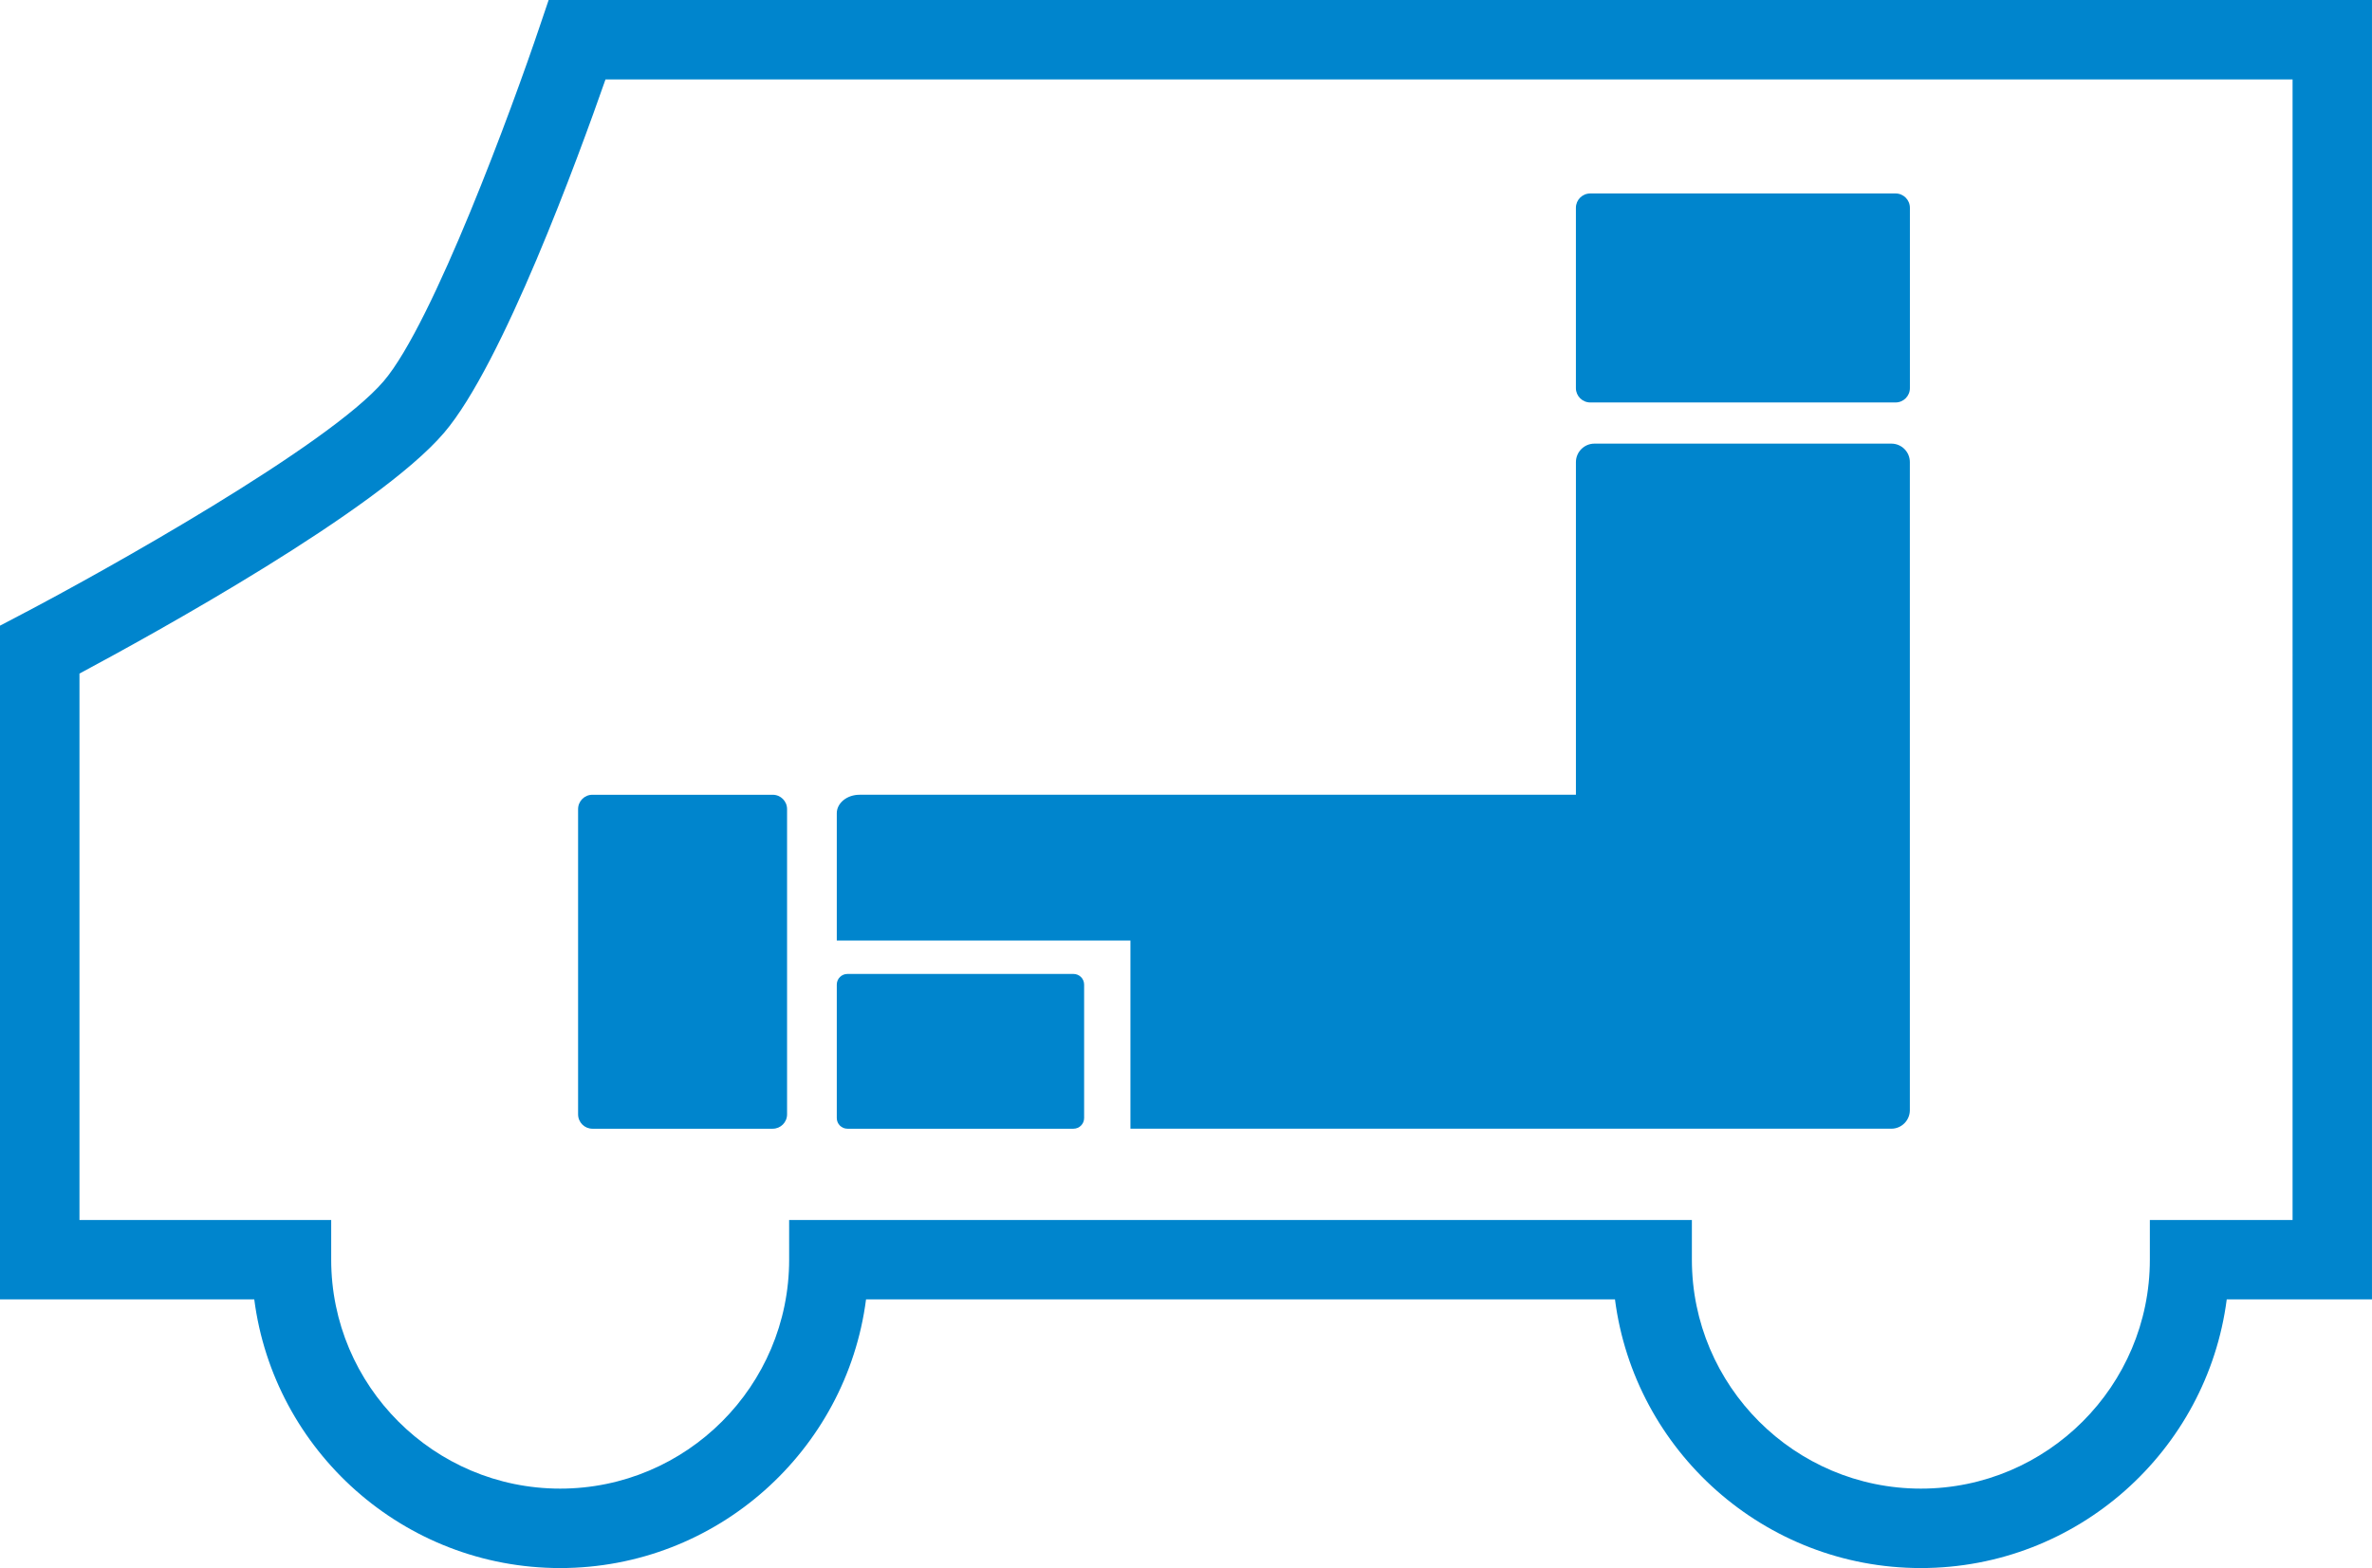
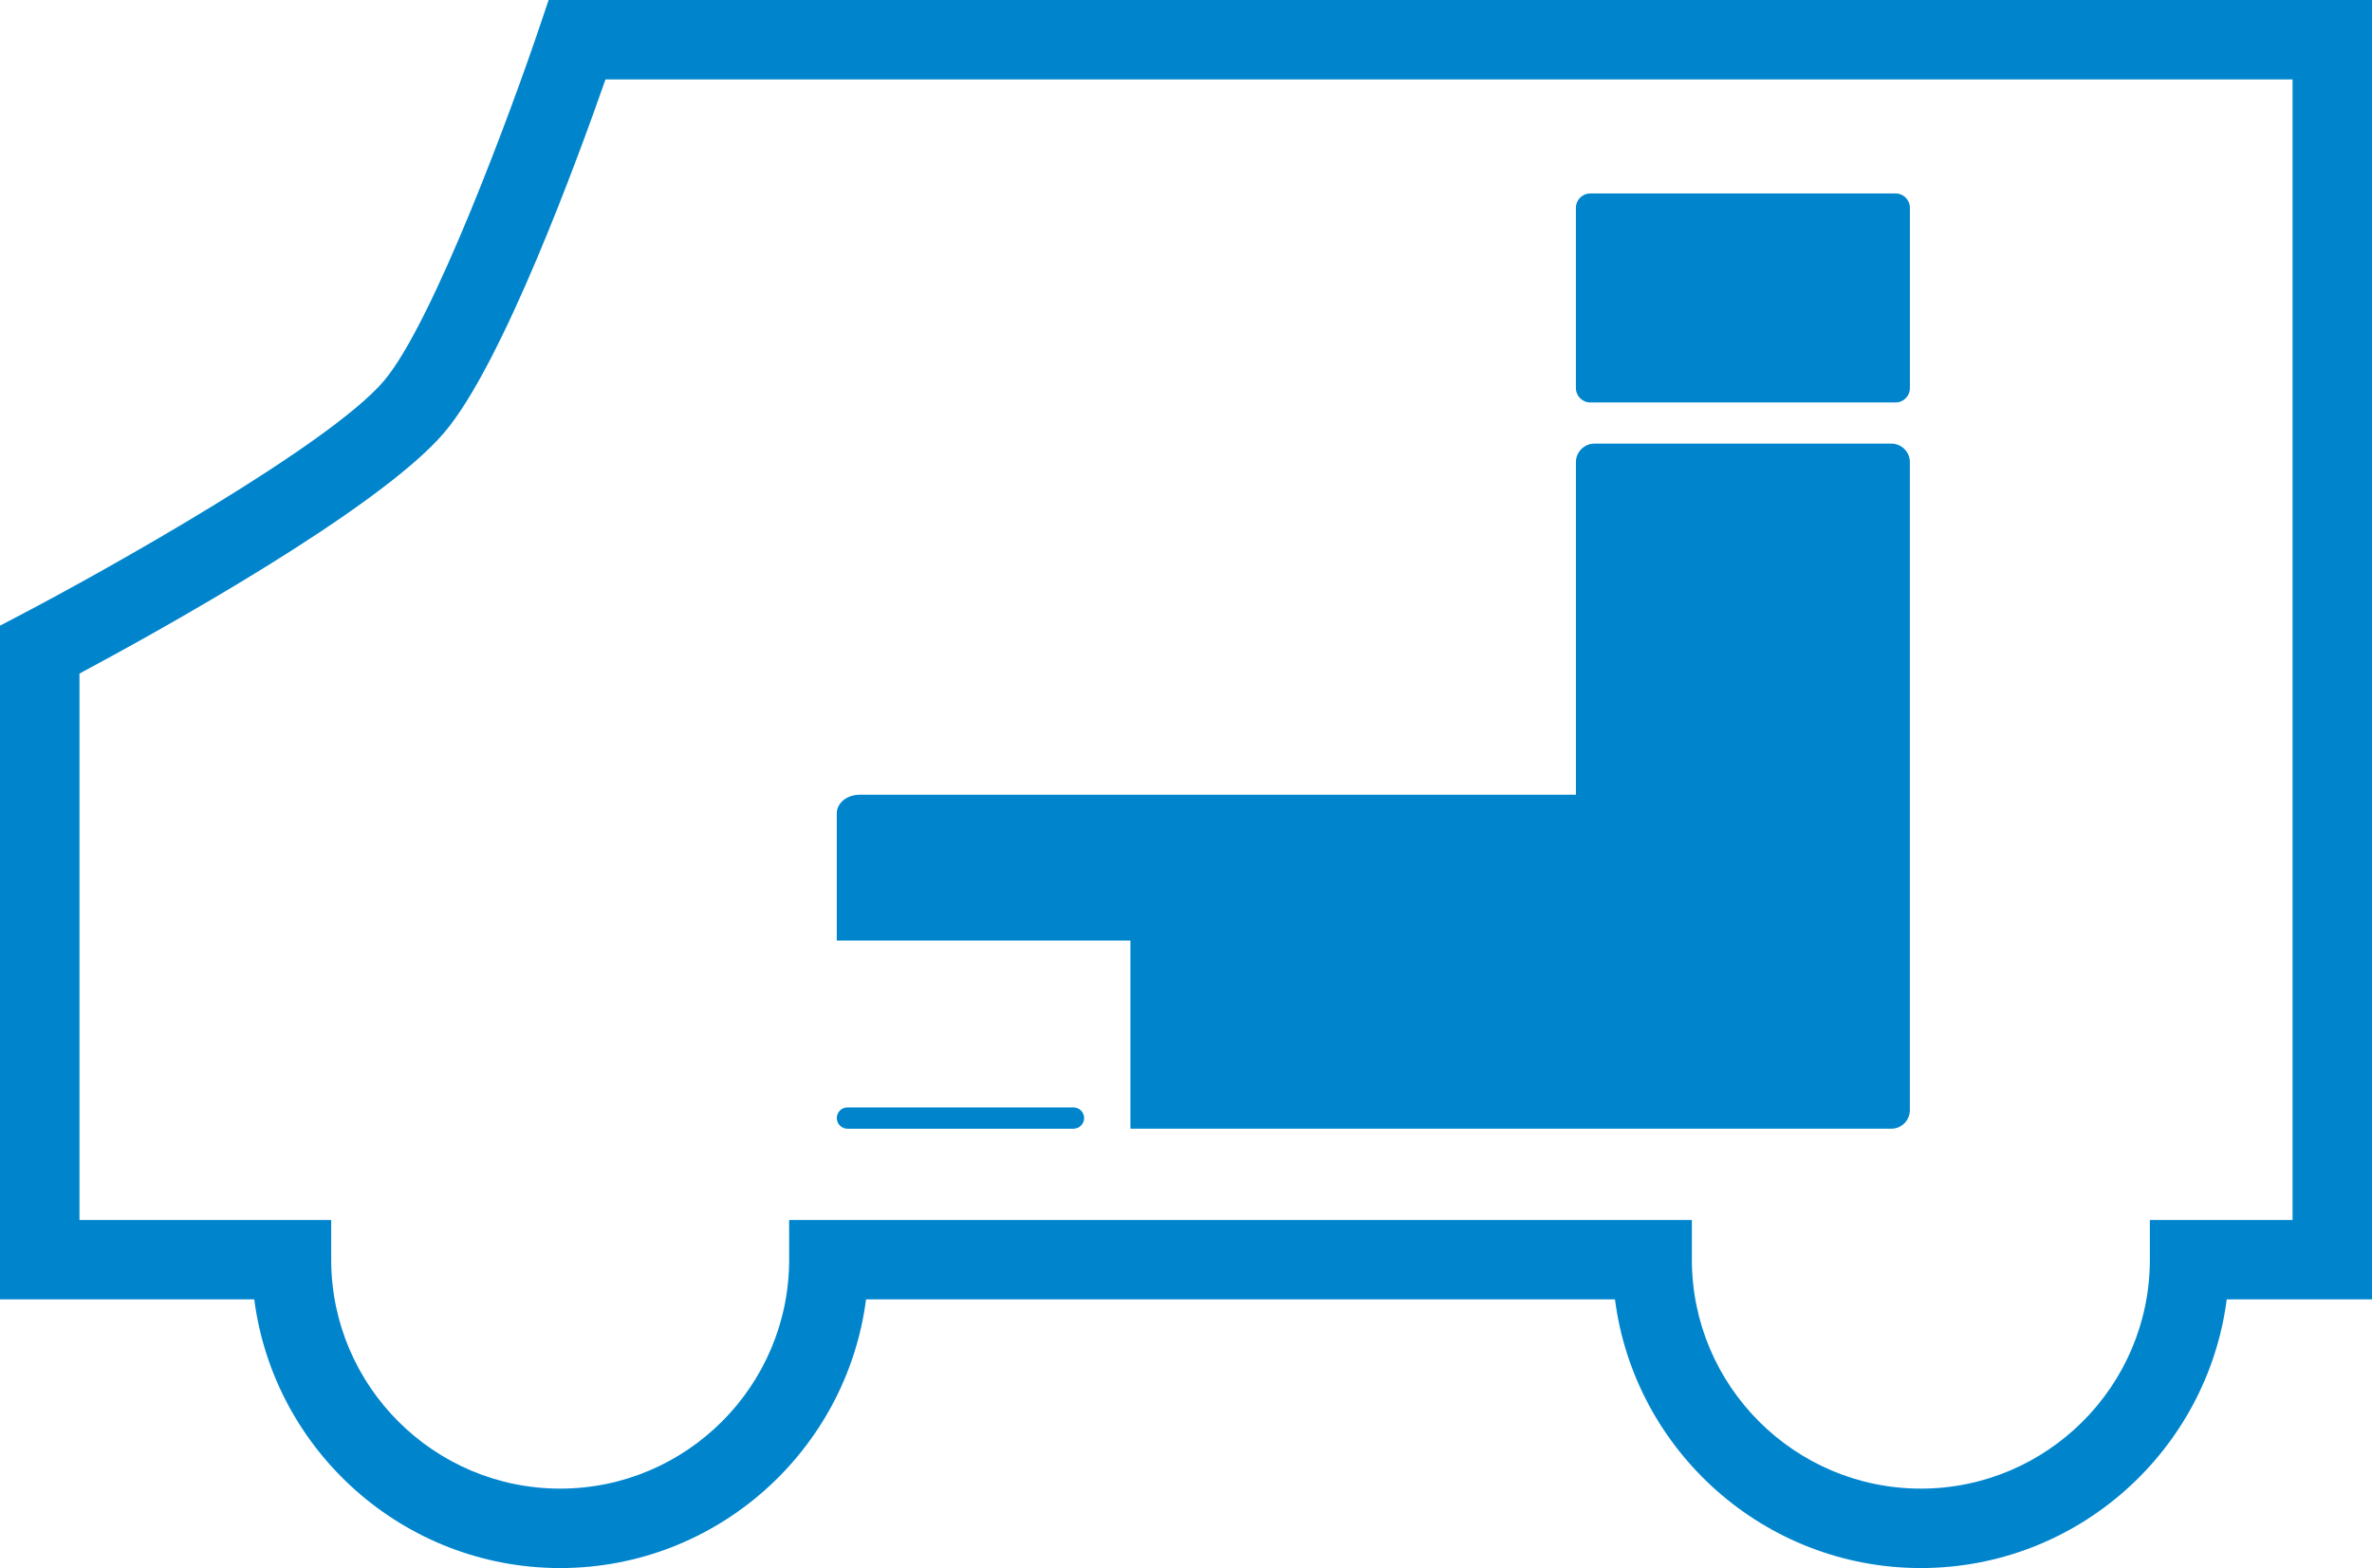
<svg xmlns="http://www.w3.org/2000/svg" version="1.1" id="レイヤー_1" x="0px" y="0px" width="158.582px" height="104.857px" viewBox="0 0 158.582 104.857" enable-background="new 0 0 158.582 104.857" xml:space="preserve">
  <g>
    <g>
      <path fill="#0085CD" d="M128.421,104.858c-10.473,0-19.145-7.845-20.451-17.966H57.9c-1.307,10.121-9.981,17.966-20.45,17.966    c-10.47,0-19.145-7.845-20.451-17.966H0V41.839l1.425-0.747c5.486-2.87,20.531-11.276,24.227-15.603    c3.305-3.87,8.641-18.407,10.417-23.684L36.68,0h121.901v86.892h-9.711C147.563,97.013,138.891,104.858,128.421,104.858z     M52.758,81.581h60.354v2.655c0,8.441,6.867,15.31,15.31,15.31c8.438,0,15.308-6.867,15.308-15.31v-2.655h9.542V5.311H40.481    c-1.817,5.198-6.886,19.06-10.791,23.628c-4.424,5.184-19.404,13.443-24.377,16.104v36.538h16.829v2.655    c0,8.441,6.868,15.31,15.309,15.31c8.44,0,15.308-6.867,15.308-15.31L52.758,81.581L52.758,81.581z" />
    </g>
    <g>
      <path fill="#0085CD" d="M127.688,25.956c0,0.527-0.429,0.957-0.957,0.957h-20.412c-0.53,0-0.961-0.43-0.961-0.957v-12.06    c0-0.529,0.431-0.959,0.961-0.959h20.412c0.528,0,0.957,0.43,0.957,0.959V25.956z" />
-       <path fill="#0085CD" d="M51.662,53.147c0.531,0,0.958,0.43,0.958,0.959v20.412c0,0.53-0.428,0.961-0.958,0.961H39.606    c-0.53,0-0.957-0.431-0.957-0.961V54.106c0-0.529,0.427-0.959,0.957-0.959H51.662z" />
      <path fill="#0085CD" d="M126.451,29.666h-19.854c-0.683,0-1.238,0.558-1.238,1.239v22.241H57.465    c-0.841,0-1.521,0.556-1.521,1.238v8.513h19.632v12.581h31.019h4.072h15.781c0.684,0,1.237-0.559,1.237-1.239V30.906    C127.688,30.223,127.134,29.666,126.451,29.666z" />
-       <path fill="#0085CD" d="M72.48,74.767c0,0.393-0.32,0.712-0.712,0.712H56.655c-0.391,0-0.711-0.319-0.711-0.712v-8.926    c0-0.396,0.32-0.712,0.711-0.712h15.113c0.392,0,0.712,0.316,0.712,0.712V74.767L72.48,74.767z" />
+       <path fill="#0085CD" d="M72.48,74.767c0,0.393-0.32,0.712-0.712,0.712H56.655c-0.391,0-0.711-0.319-0.711-0.712c0-0.396,0.32-0.712,0.711-0.712h15.113c0.392,0,0.712,0.316,0.712,0.712V74.767L72.48,74.767z" />
    </g>
  </g>
</svg>